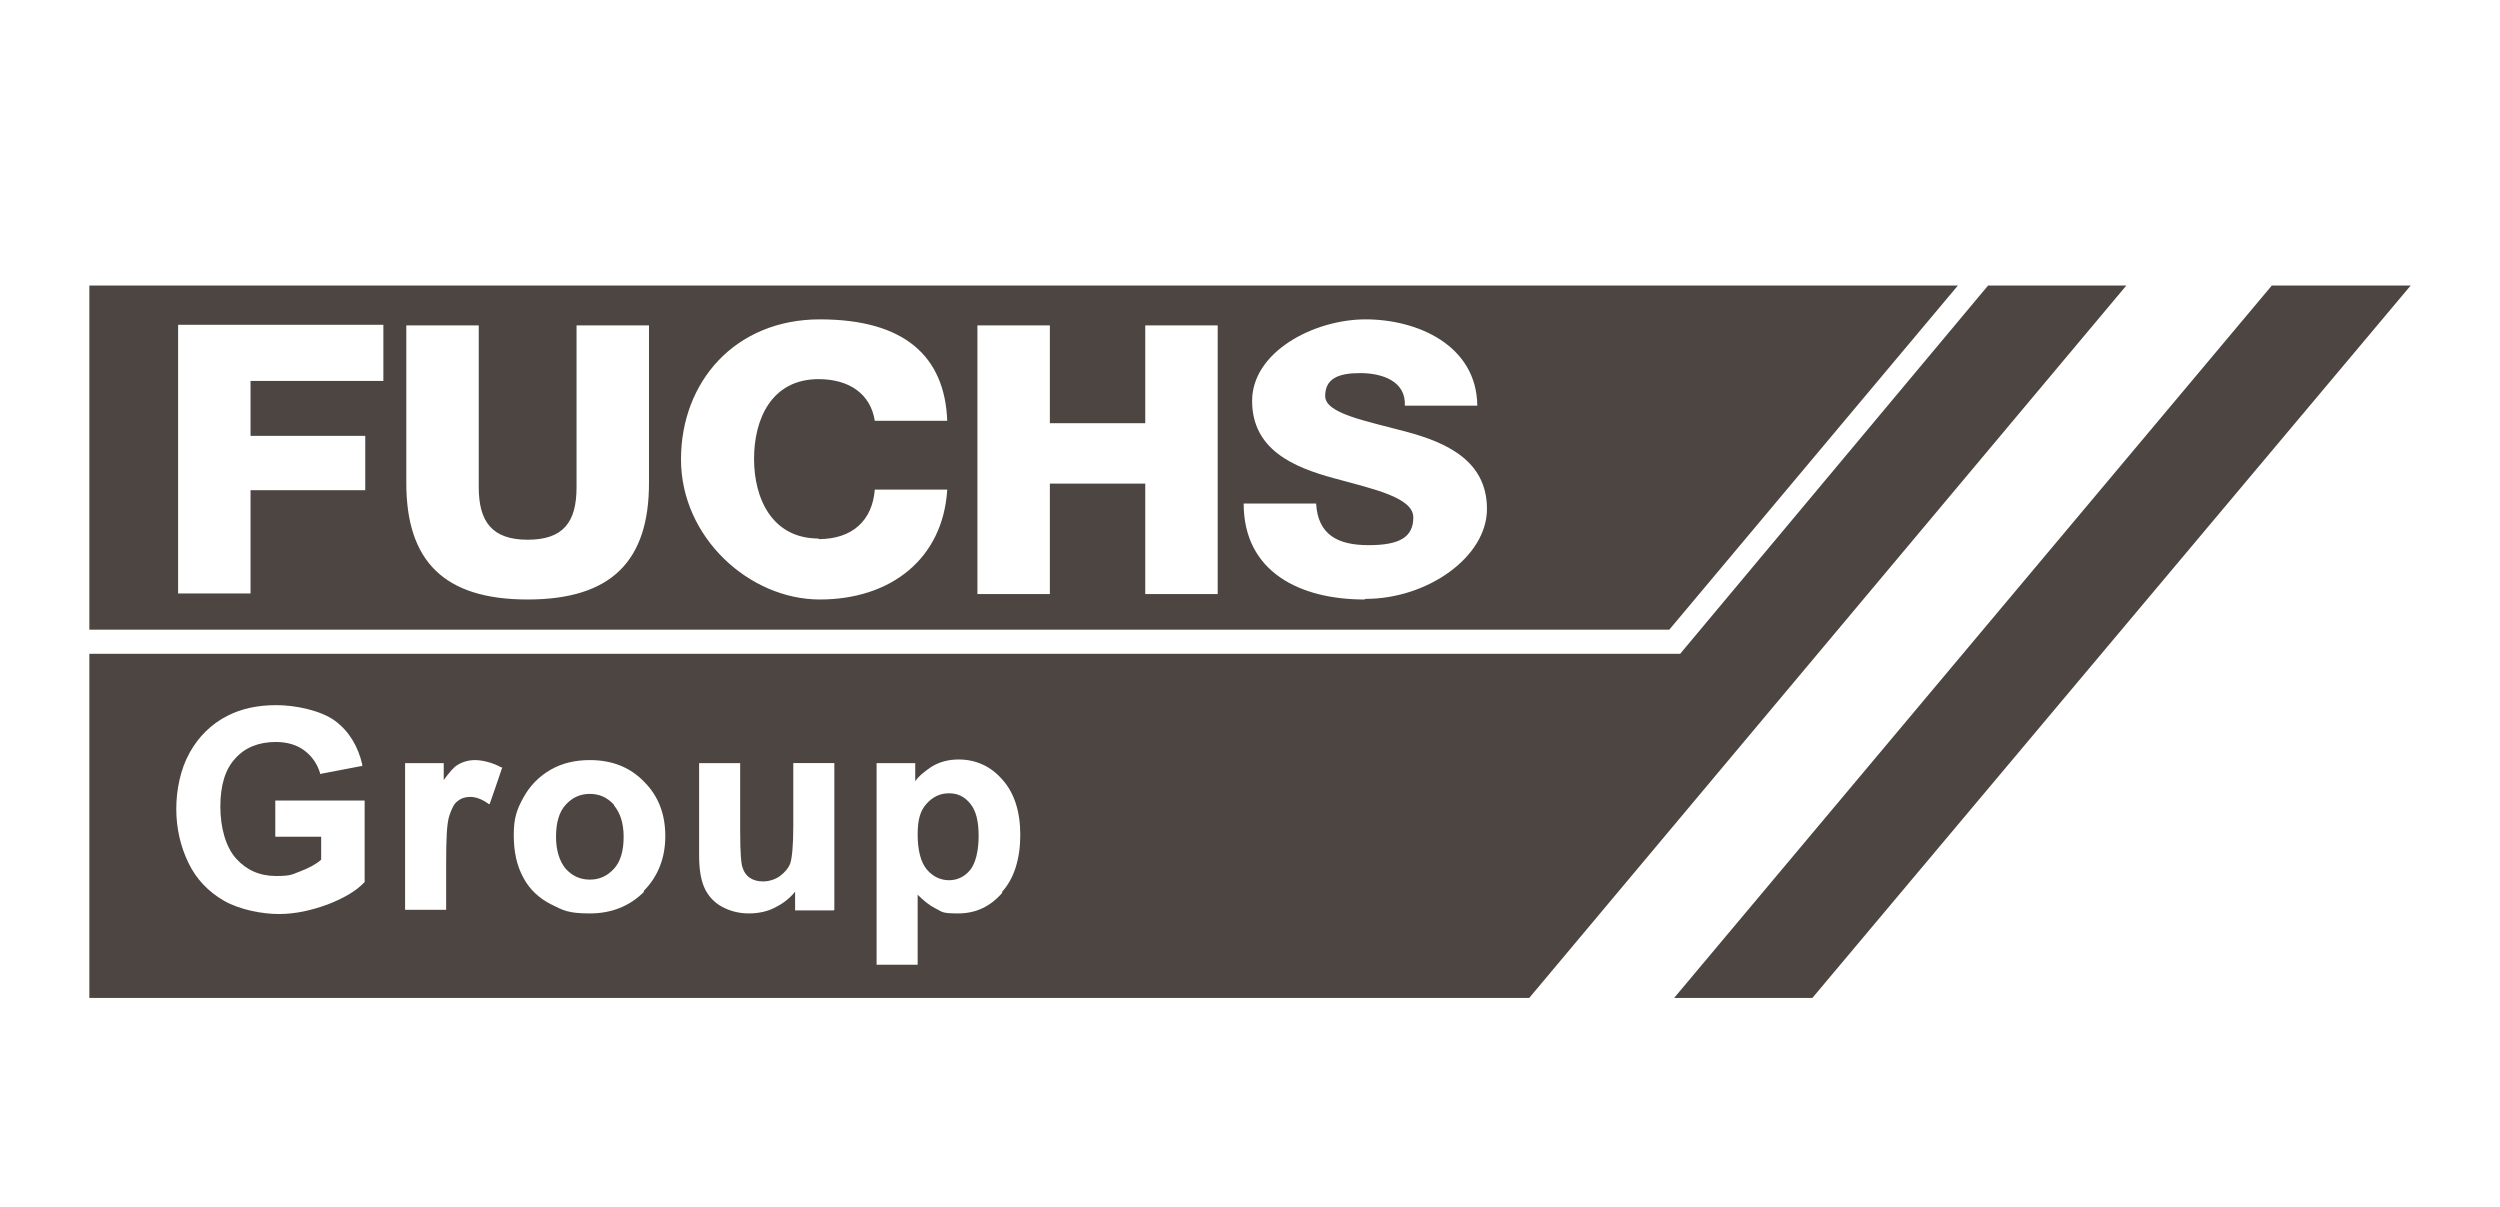
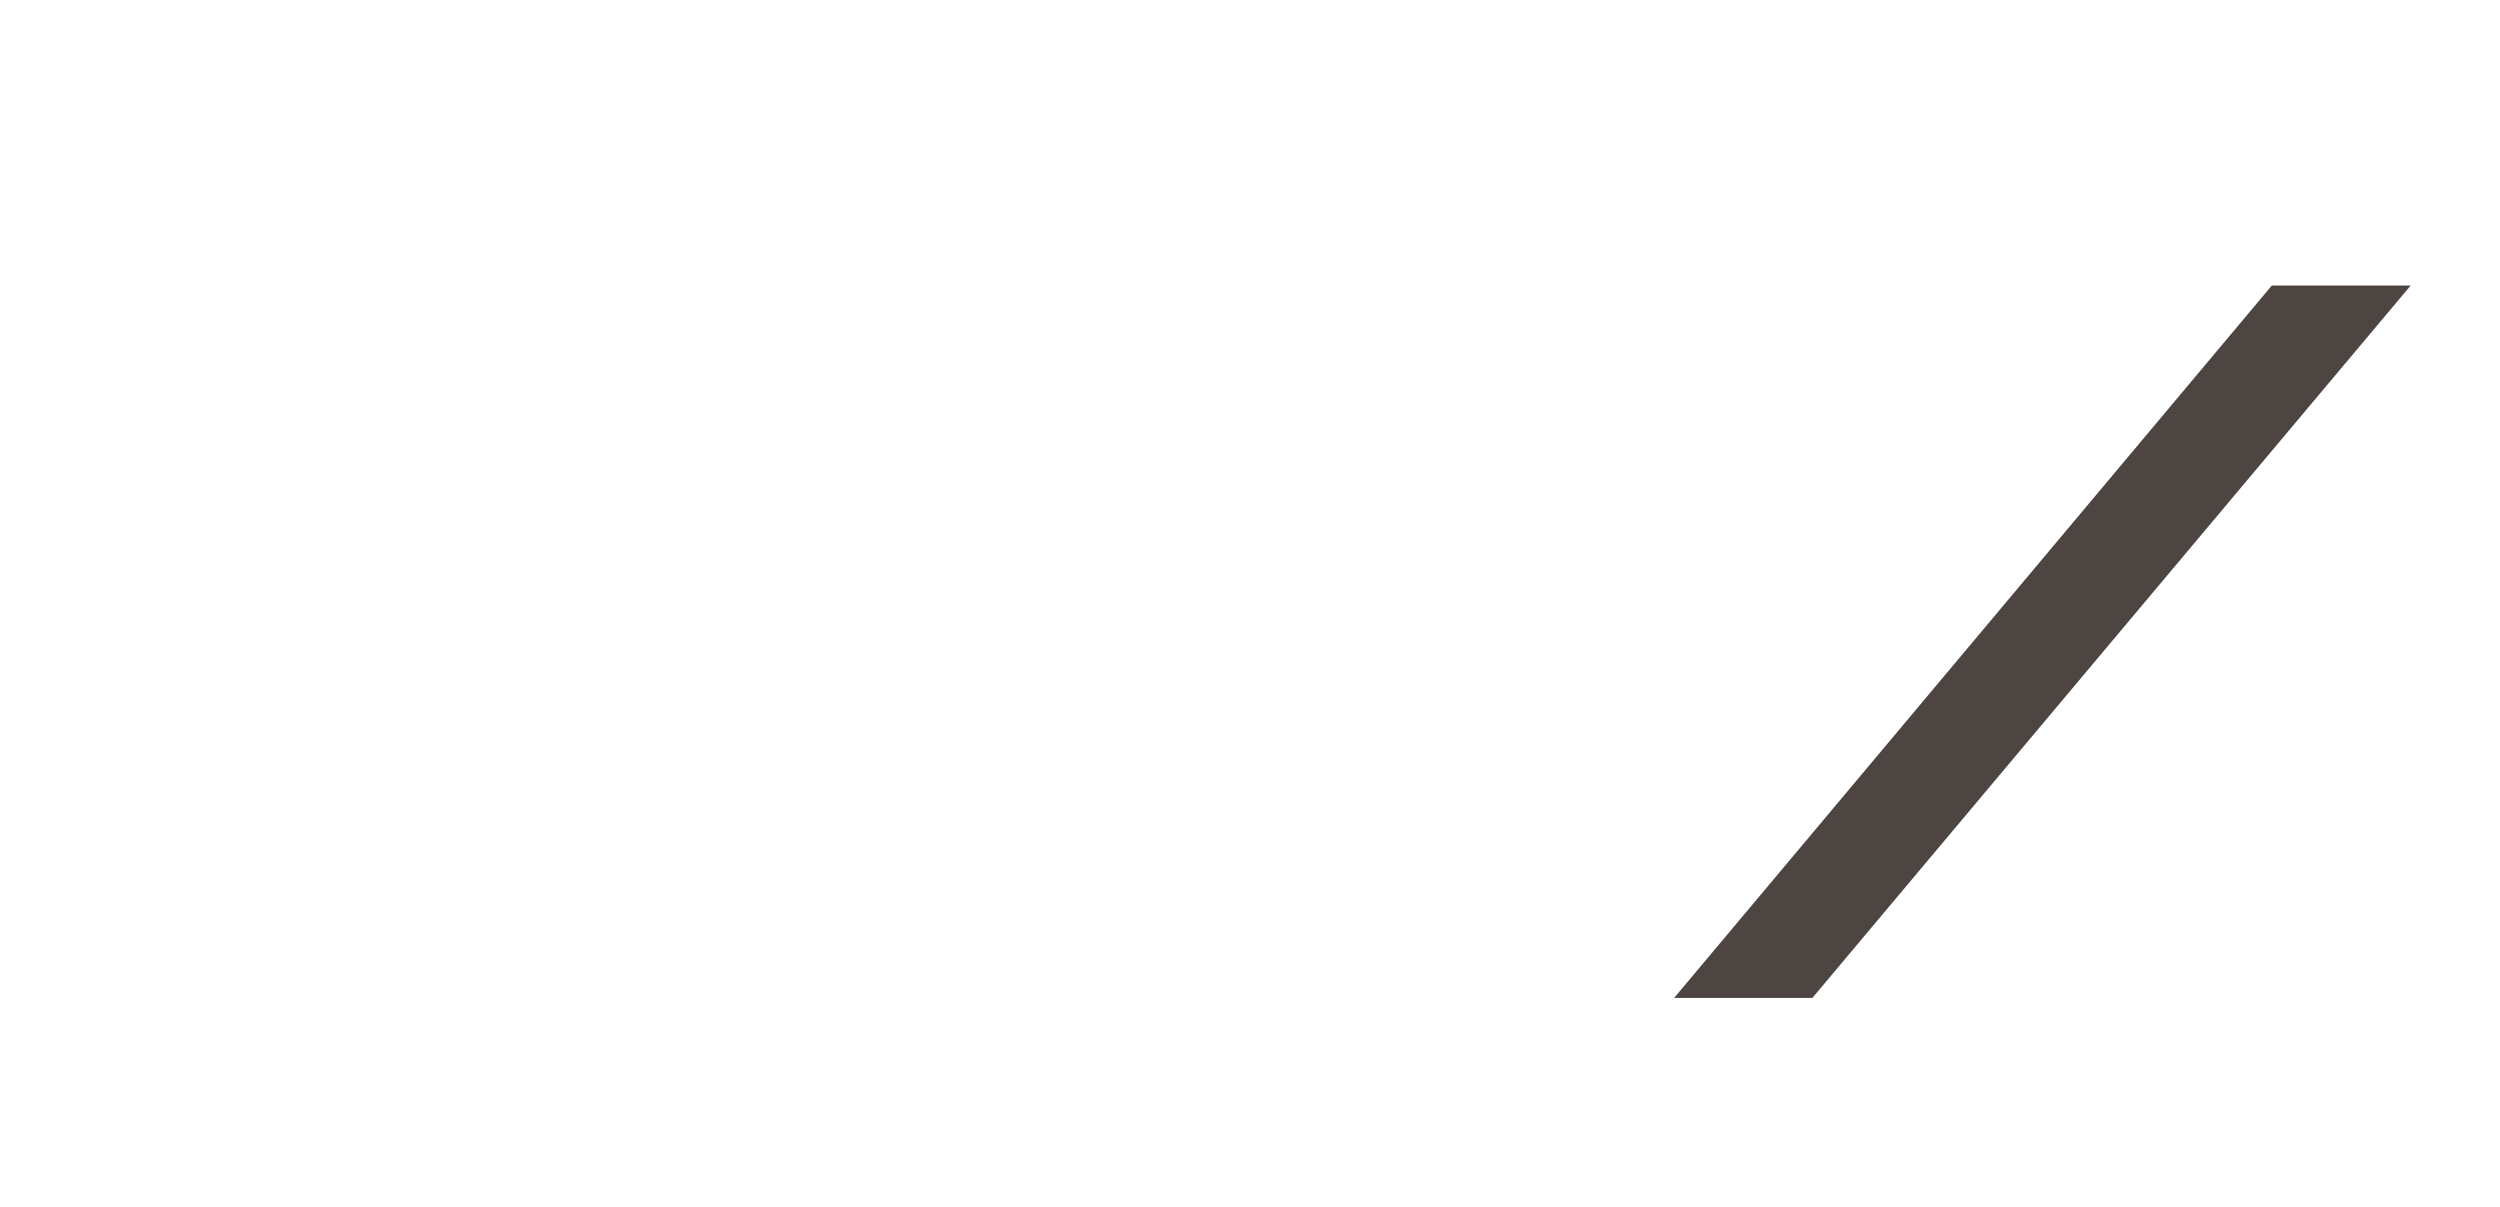
<svg xmlns="http://www.w3.org/2000/svg" version="1.1" viewBox="0 0 414.1 200">
  <defs>
    <style>
      .cls-1 {
        fill: #4d4541;
      }
    </style>
  </defs>
  <g>
    <g id="Layer_1">
      <g>
-         <path class="cls-1" d="M14.8,47.3v57s261.7,0,261.7,0l47.8-57H14.8ZM63.5,63.1h-22v9.1h19v9h-19v17.1h-12v-44.5h34v9.3ZM107.5,80c0,12.9-6.2,19.3-20.1,19.3s-20.1-6.4-20.1-19.3v-26.1h12v26.8c0,5.7,2.2,8.7,8.1,8.7s8.1-2.9,8.1-8.7v-26.8h12v26.1ZM135.6,89.3c5.6,0,8.9-3.1,9.3-8.2h12c-.7,11.5-9.4,18.2-21.1,18.2s-23-10.3-23-23.2,9-23.2,23-23.2,20.7,6.1,21.1,16.8h-12c-.7-4.5-4.3-6.9-9.3-6.9-7.8,0-10.7,6.6-10.7,13.2s3,13.2,10.7,13.2ZM201.7,98.4h-12v-18.3h-15.8v18.3h-12v-44.5h12v16.2h15.8v-16.2h12v44.5ZM226,99.3c-10.6,0-20-4.5-20-15.9h12c.3,5.2,3.6,6.9,8.7,6.9s7.4-1.3,7.4-4.6-6.6-4.7-13.2-6.5c-6.6-1.8-13.5-4.7-13.5-12.8s10.2-13.5,18.8-13.5,18.4,4.3,18.5,14.3h-12c.2-4.1-3.8-5.4-7.4-5.4s-5.8.9-5.8,3.8,6.7,4.1,13.4,5.9c6.7,1.8,13.4,4.8,13.4,12.8s-9.9,14.9-20.1,14.9Z" />
        <polygon class="cls-1" points="376.3 47.3 399.3 47.3 300.2 165.3 277.3 165.3 376.3 47.3" />
-         <path class="cls-1" d="M160.7,133.1c1,1.2,1.4,3,1.4,5.4s-.5,4.5-1.4,5.6c-.9,1.1-2.1,1.7-3.5,1.7s-2.7-.6-3.7-1.8c-1-1.2-1.5-3.2-1.5-5.8s.5-4,1.5-5.1c1-1.1,2.2-1.7,3.7-1.7s2.6.6,3.5,1.7Z" />
-         <path class="cls-1" d="M101.7,133.3c-1.1-1.2-2.4-1.8-4-1.8s-2.9.6-4,1.8c-1.1,1.2-1.6,3-1.6,5.3s.6,4.1,1.6,5.3c1.1,1.2,2.4,1.8,4,1.8s2.9-.6,4-1.8c1.1-1.2,1.6-3,1.6-5.3s-.6-4-1.6-5.2ZM101.7,133.3c-1.1-1.2-2.4-1.8-4-1.8s-2.9.6-4,1.8c-1.1,1.2-1.6,3-1.6,5.3s.6,4.1,1.6,5.3c1.1,1.2,2.4,1.8,4,1.8s2.9-.6,4-1.8c1.1-1.2,1.6-3,1.6-5.3s-.6-4-1.6-5.2ZM329.3,47.3l-51,61H14.8v57s238.5,0,238.5,0l98.9-118h-22.9ZM60.4,146.1h0c-1.4,1.5-3.5,2.7-6.1,3.7-2.7,1-5.4,1.6-8.1,1.6s-6.5-.7-9.1-2.2c-2.6-1.5-4.6-3.6-5.9-6.3-1.3-2.7-2-5.7-2-8.9s.7-6.6,2.2-9.3c1.5-2.7,3.6-4.8,6.4-6.2,2.2-1.1,4.8-1.7,8-1.7s7.4.9,9.7,2.6c2.3,1.7,3.8,4.2,4.5,7.2v.3s-.2,0-.2,0l-6.8,1.3v-.2c-.5-1.6-1.4-2.8-2.6-3.7-1.2-.9-2.8-1.4-4.7-1.4-2.8,0-5.1.9-6.7,2.7-1.7,1.8-2.5,4.5-2.5,8s.9,6.7,2.6,8.6c1.7,1.9,3.9,2.9,6.6,2.9s2.7-.3,4.1-.8c1.3-.5,2.5-1.1,3.4-1.9v-3.8h-7.6v-6h14.8v13.4ZM81,133.2l-.3-.2c-1-.7-2-1-2.8-1s-1.5.2-2.1.7c-.6.4-1,1.3-1.4,2.5-.4,1.3-.5,3.9-.5,7.9v7.6h-6.8v-24.3h6.4v2.8c.9-1.2,1.6-2.1,2.3-2.5.8-.5,1.8-.8,2.9-.8s2.9.4,4.3,1.2h.2c0,.1-2.1,6.1-2.1,6.1ZM106.7,147.7c-2.4,2.4-5.4,3.6-9,3.6s-4.4-.5-6.4-1.5c-2-1-3.6-2.5-4.6-4.4-1.1-2-1.6-4.3-1.6-7.1s.5-4.2,1.6-6.2c1.1-2,2.6-3.5,4.5-4.6s4.1-1.6,6.5-1.6c3.7,0,6.7,1.2,9,3.6,2.4,2.4,3.5,5.4,3.5,9s-1.2,6.7-3.6,9.1ZM138.1,150.8h-6.4v-3.1c-.8,1-1.9,1.9-3.1,2.5-1.4.8-3,1.1-4.6,1.1s-3.1-.4-4.4-1.1c-1.3-.7-2.3-1.8-2.9-3.1-.6-1.3-.9-3.1-.9-5.4v-15.3h6.8v11.2c0,4.1.2,5.6.4,6.1.2.7.6,1.3,1.2,1.7.6.4,1.3.6,2.2.6s2-.3,2.8-.9c.8-.6,1.4-1.3,1.7-2.1.3-.9.5-3,.5-6.3v-10.3h6.8v24.3ZM166,147.9c-2,2.3-4.4,3.4-7.3,3.4s-2.6-.3-3.7-.8c-1-.5-2-1.3-3-2.3v11.6h-6.8v-33.4h6.4v3c.7-1,1.7-1.7,2.7-2.4,1.3-.8,2.8-1.2,4.5-1.2,2.8,0,5.3,1.1,7.2,3.3,2,2.2,3,5.3,3,9.2s-1,7.2-3,9.4ZM97.7,131.5c-1.6,0-2.9.6-4,1.8-1.1,1.2-1.6,3-1.6,5.3s.6,4.1,1.6,5.3c1.1,1.2,2.4,1.8,4,1.8s2.9-.6,4-1.8c1.1-1.2,1.6-3,1.6-5.3s-.6-4-1.6-5.2c-1.1-1.2-2.4-1.8-4-1.8ZM101.7,133.3c-1.1-1.2-2.4-1.8-4-1.8s-2.9.6-4,1.8c-1.1,1.2-1.6,3-1.6,5.3s.6,4.1,1.6,5.3c1.1,1.2,2.4,1.8,4,1.8s2.9-.6,4-1.8c1.1-1.2,1.6-3,1.6-5.3s-.6-4-1.6-5.2ZM101.7,133.3c-1.1-1.2-2.4-1.8-4-1.8s-2.9.6-4,1.8c-1.1,1.2-1.6,3-1.6,5.3s.6,4.1,1.6,5.3c1.1,1.2,2.4,1.8,4,1.8s2.9-.6,4-1.8c1.1-1.2,1.6-3,1.6-5.3s-.6-4-1.6-5.2Z" />
      </g>
    </g>
  </g>
</svg>